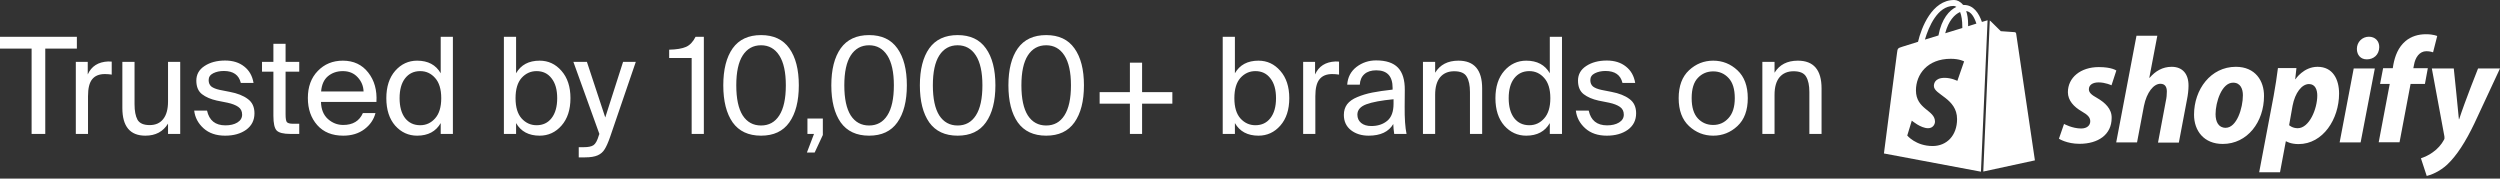
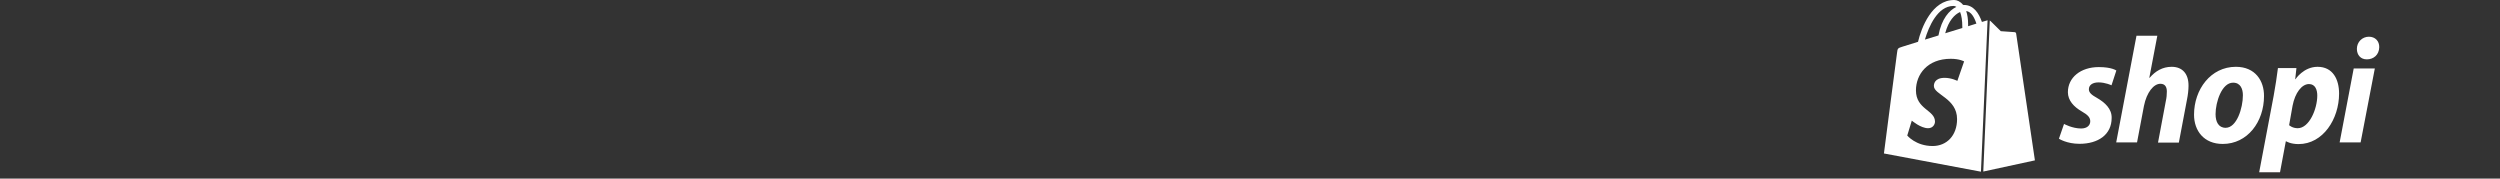
<svg xmlns="http://www.w3.org/2000/svg" width="280" height="20" viewBox="0 0 280 20" fill="none">
  <rect x="0" y="0" width="280" height="20" fill="#333333" stroke="none" />
  <path d="M234.85 10.96C234.263 10.635 233.954 10.372 233.954 10.001C233.954 9.522 234.371 9.228 235.036 9.228C235.809 9.228 236.489 9.553 236.489 9.553L237.03 7.899C237.03 7.899 236.535 7.513 235.067 7.513C233.026 7.513 231.604 8.687 231.604 10.326C231.604 11.253 232.269 11.964 233.15 12.474C233.861 12.876 234.108 13.17 234.108 13.587C234.108 14.036 233.753 14.391 233.088 14.391C232.099 14.391 231.172 13.881 231.172 13.881L230.6 15.535C230.6 15.535 231.465 16.107 232.903 16.107C235.005 16.107 236.504 15.071 236.504 13.216C236.535 12.196 235.762 11.485 234.85 10.96ZM243.228 7.482C242.192 7.482 241.389 7.976 240.755 8.718L240.724 8.703L241.62 4.004H239.286L237.014 15.952H239.348L240.121 11.871C240.43 10.326 241.219 9.383 241.961 9.383C242.486 9.383 242.687 9.738 242.687 10.248C242.687 10.573 242.656 10.96 242.579 11.284L241.698 15.968H244.032L244.944 11.145C245.052 10.635 245.114 10.032 245.114 9.615C245.129 8.27 244.434 7.482 243.228 7.482ZM250.416 7.482C247.602 7.482 245.732 10.017 245.732 12.845C245.732 14.654 246.845 16.122 248.947 16.122C251.714 16.122 253.569 13.649 253.569 10.759C253.584 9.074 252.61 7.482 250.416 7.482ZM249.272 14.314C248.468 14.314 248.143 13.634 248.143 12.784C248.143 11.439 248.839 9.259 250.106 9.259C250.941 9.259 251.204 9.97 251.204 10.666C251.204 12.119 250.508 14.314 249.272 14.314ZM259.566 7.482C257.989 7.482 257.093 8.873 257.093 8.873H257.062L257.201 7.621H255.13C255.022 8.471 254.836 9.754 254.651 10.728L253.028 19.291H255.362L256.011 15.829H256.057C256.057 15.829 256.536 16.138 257.433 16.138C260.184 16.138 261.977 13.325 261.977 10.48C261.977 8.888 261.282 7.482 259.566 7.482ZM257.34 14.36C256.737 14.36 256.382 14.02 256.382 14.02L256.768 11.841C257.047 10.388 257.804 9.414 258.608 9.414C259.319 9.414 259.535 10.079 259.535 10.697C259.535 12.196 258.639 14.36 257.34 14.36ZM265.316 4.112C264.574 4.112 263.971 4.699 263.971 5.472C263.971 6.168 264.404 6.647 265.069 6.647H265.1C265.826 6.647 266.46 6.152 266.475 5.287C266.491 4.607 266.027 4.112 265.316 4.112Z" fill="white" />
  <path d="M262.039 15.951H264.389L265.981 7.666H263.616L262.039 15.951Z" fill="white" />
-   <path d="M271.917 7.636H270.294L270.371 7.25C270.51 6.446 270.974 5.735 271.762 5.735C272.18 5.735 272.504 5.859 272.504 5.859L272.968 4.035C272.968 4.035 272.566 3.834 271.7 3.834C270.866 3.834 270.046 4.066 269.413 4.607C268.609 5.287 268.238 6.261 268.053 7.25L267.991 7.636H266.909L266.569 9.399H267.651L266.414 15.937H268.748L269.985 9.399H271.592L271.917 7.636ZM277.543 7.667C277.543 7.667 276.074 11.346 275.425 13.355H275.395C275.348 12.706 274.823 7.667 274.823 7.667H272.365L273.772 15.272C273.803 15.442 273.787 15.55 273.725 15.659C273.447 16.184 272.999 16.694 272.458 17.065C272.025 17.39 271.53 17.591 271.144 17.73L271.793 19.708C272.272 19.6 273.246 19.214 274.081 18.441C275.147 17.436 276.136 15.906 277.141 13.804L280.001 7.667H277.543Z" fill="white" />
  <path d="M222.129 19.213L227.91 17.961C227.91 17.961 225.823 3.849 225.808 3.756C225.792 3.663 225.715 3.601 225.638 3.601C225.56 3.601 224.092 3.493 224.092 3.493C224.092 3.493 223.072 2.473 222.948 2.365C222.917 2.334 222.886 2.319 222.855 2.303L222.129 19.213ZM222.608 2.272C222.593 2.272 222.562 2.288 222.546 2.288C222.531 2.288 222.315 2.349 221.974 2.458C221.634 1.468 221.032 0.556 219.965 0.556C219.934 0.556 219.903 0.556 219.872 0.556C219.563 0.17 219.192 0 218.868 0C216.379 0 215.189 3.107 214.818 4.683C213.86 4.977 213.164 5.194 213.087 5.224C212.546 5.394 212.53 5.41 212.468 5.92C212.407 6.291 211 17.188 211 17.188L221.866 19.229L222.608 2.272ZM219.78 3.03C219.78 3.06 219.78 3.107 219.78 3.138C219.177 3.323 218.512 3.524 217.863 3.725C218.234 2.303 218.929 1.608 219.532 1.345C219.687 1.747 219.78 2.288 219.78 3.03ZM218.79 0.665C218.898 0.665 219.007 0.696 219.115 0.773C218.327 1.144 217.461 2.087 217.106 3.972C216.58 4.142 216.07 4.297 215.591 4.436C216.008 2.999 217.013 0.665 218.79 0.665ZM219.223 9.058C219.223 9.058 218.574 8.718 217.801 8.718C216.642 8.718 216.595 9.444 216.595 9.63C216.595 10.619 219.192 11.005 219.192 13.339C219.192 15.179 218.033 16.354 216.456 16.354C214.571 16.354 213.612 15.179 213.612 15.179L214.122 13.509C214.122 13.509 215.112 14.36 215.946 14.36C216.487 14.36 216.719 13.927 216.719 13.618C216.719 12.319 214.586 12.257 214.586 10.124C214.586 8.331 215.869 6.585 218.481 6.585C219.486 6.585 219.981 6.878 219.981 6.878L219.223 9.058ZM220.212 1.237C220.769 1.298 221.124 1.932 221.356 2.643C221.078 2.736 220.769 2.829 220.429 2.937C220.429 2.875 220.429 2.813 220.429 2.736C220.429 2.133 220.352 1.638 220.212 1.237Z" fill="white" />
-   <path d="M3.54 15V5.445H0V4.125H8.61V5.445H5.07V15H3.54ZM12.512 6.9V8.355C12.262 8.315 12.007 8.295 11.747 8.295C11.107 8.295 10.632 8.49 10.322 8.88C10.012 9.26 9.857 9.89 9.857 10.77V15H8.492V6.93H9.827V8.34C10.237 7.42 10.997 6.935 12.107 6.885C12.267 6.885 12.402 6.89 12.512 6.9ZM18.819 15V13.845C18.269 14.745 17.424 15.195 16.284 15.195C14.564 15.195 13.704 14.16 13.704 12.09V6.93H15.069V11.685C15.069 12.425 15.179 13 15.399 13.41C15.629 13.81 16.084 14.01 16.764 14.01C17.424 14.01 17.929 13.785 18.279 13.335C18.639 12.885 18.819 12.23 18.819 11.37V6.93H20.184V15H18.819ZM28.395 9.285H26.97C26.759 8.395 26.125 7.95 25.064 7.95C24.614 7.95 24.22 8.035 23.88 8.205C23.54 8.375 23.369 8.63 23.369 8.97C23.369 9.28 23.47 9.52 23.669 9.69C23.88 9.85 24.189 9.975 24.599 10.065L25.739 10.29C26.59 10.45 27.259 10.715 27.75 11.085C28.25 11.445 28.5 11.98 28.5 12.69C28.5 13.47 28.189 14.085 27.57 14.535C26.95 14.975 26.165 15.195 25.215 15.195C24.215 15.195 23.41 14.92 22.799 14.37C22.189 13.82 21.84 13.16 21.75 12.39H23.189C23.43 13.49 24.114 14.04 25.244 14.04C25.785 14.04 26.23 13.935 26.579 13.725C26.939 13.505 27.119 13.21 27.119 12.84C27.119 12.46 26.974 12.17 26.684 11.97C26.395 11.77 25.994 11.615 25.485 11.505L24.285 11.265C23.605 11.115 23.049 10.875 22.619 10.545C22.2 10.215 21.989 9.71 21.989 9.03C21.989 8.34 22.294 7.795 22.904 7.395C23.524 6.985 24.294 6.78 25.215 6.78C26.084 6.78 26.799 7.005 27.36 7.455C27.919 7.895 28.265 8.505 28.395 9.285ZM30.62 6.93V4.905H31.985V6.93H33.515V8.025H31.985V12.81C31.985 13.25 32.03 13.535 32.12 13.665C32.22 13.795 32.455 13.86 32.825 13.86H33.515V15H32.525C31.745 15 31.23 14.87 30.98 14.61C30.74 14.35 30.62 13.805 30.62 12.975V8.025H29.345V6.93H30.62ZM42.16 11.415H35.95C35.97 12.235 36.225 12.87 36.715 13.32C37.215 13.77 37.79 13.995 38.44 13.995C39.52 13.995 40.255 13.55 40.645 12.66H42.055C41.865 13.39 41.45 13.995 40.81 14.475C40.17 14.955 39.38 15.195 38.44 15.195C37.2 15.195 36.23 14.8 35.53 14.01C34.83 13.22 34.48 12.21 34.48 10.98C34.48 9.72 34.85 8.71 35.59 7.95C36.33 7.18 37.265 6.795 38.395 6.795C39.605 6.795 40.555 7.24 41.245 8.13C41.935 9.01 42.24 10.105 42.16 11.415ZM38.395 7.965C37.745 7.965 37.19 8.155 36.73 8.535C36.28 8.915 36.025 9.485 35.965 10.245H40.72C40.7 9.635 40.48 9.105 40.06 8.655C39.64 8.195 39.085 7.965 38.395 7.965ZM49.359 8.205V4.125H50.724V15H49.359V13.785C48.819 14.725 47.939 15.195 46.719 15.195C45.749 15.195 44.929 14.82 44.259 14.07C43.599 13.31 43.269 12.285 43.269 10.995C43.269 9.715 43.599 8.695 44.259 7.935C44.929 7.175 45.749 6.795 46.719 6.795C47.939 6.795 48.819 7.265 49.359 8.205ZM48.729 13.26C49.189 12.75 49.419 11.995 49.419 10.995C49.419 9.995 49.189 9.24 48.729 8.73C48.279 8.22 47.724 7.965 47.064 7.965C46.354 7.965 45.789 8.235 45.369 8.775C44.959 9.305 44.754 10.045 44.754 10.995C44.754 11.945 44.959 12.69 45.369 13.23C45.789 13.76 46.354 14.025 47.064 14.025C47.724 14.025 48.279 13.77 48.729 13.26ZM58.416 8.73C57.966 9.24 57.741 9.995 57.741 10.995C57.741 11.995 57.966 12.75 58.416 13.26C58.876 13.77 59.436 14.025 60.096 14.025C60.806 14.025 61.366 13.76 61.776 13.23C62.196 12.69 62.406 11.945 62.406 10.995C62.406 10.045 62.196 9.305 61.776 8.775C61.366 8.235 60.806 7.965 60.096 7.965C59.436 7.965 58.876 8.22 58.416 8.73ZM56.436 4.125H57.801V8.205C58.341 7.265 59.221 6.795 60.441 6.795C61.411 6.795 62.226 7.175 62.886 7.935C63.556 8.695 63.891 9.715 63.891 10.995C63.891 12.285 63.556 13.31 62.886 14.07C62.226 14.82 61.411 15.195 60.441 15.195C59.221 15.195 58.341 14.725 57.801 13.785V15H56.436V4.125ZM69.784 6.93H71.209L68.329 15.345C68.109 15.975 67.904 16.435 67.714 16.725C67.534 17.025 67.274 17.25 66.934 17.4C66.594 17.55 66.124 17.625 65.524 17.625H64.819V16.485H65.374C65.884 16.485 66.249 16.41 66.469 16.26C66.699 16.11 66.899 15.745 67.069 15.165L67.129 15L64.219 6.93H65.734L67.789 13.155L69.784 6.93ZM78.831 15H77.466V6.495H74.946V5.565C75.776 5.545 76.406 5.44 76.836 5.25C77.266 5.06 77.621 4.685 77.901 4.125H78.831V15ZM88.013 9.555C88.013 8.085 87.768 6.97 87.278 6.21C86.788 5.45 86.108 5.07 85.238 5.07C84.358 5.07 83.673 5.45 83.183 6.21C82.703 6.96 82.463 8.075 82.463 9.555C82.463 11.045 82.703 12.17 83.183 12.93C83.673 13.68 84.358 14.055 85.238 14.055C86.118 14.055 86.798 13.68 87.278 12.93C87.768 12.17 88.013 11.045 88.013 9.555ZM88.403 5.415C89.113 6.405 89.468 7.785 89.468 9.555C89.468 11.325 89.113 12.71 88.403 13.71C87.703 14.7 86.648 15.195 85.238 15.195C83.828 15.195 82.768 14.7 82.058 13.71C81.358 12.71 81.008 11.325 81.008 9.555C81.008 7.785 81.358 6.405 82.058 5.415C82.768 4.425 83.828 3.93 85.238 3.93C86.648 3.93 87.703 4.425 88.403 5.415ZM90.433 15V13.275H92.158V15.12L91.243 17.085H90.373L91.168 15H90.433ZM100.113 9.555C100.113 8.085 99.868 6.97 99.378 6.21C98.888 5.45 98.208 5.07 97.338 5.07C96.458 5.07 95.773 5.45 95.283 6.21C94.803 6.96 94.563 8.075 94.563 9.555C94.563 11.045 94.803 12.17 95.283 12.93C95.773 13.68 96.458 14.055 97.338 14.055C98.218 14.055 98.898 13.68 99.378 12.93C99.868 12.17 100.113 11.045 100.113 9.555ZM100.503 5.415C101.213 6.405 101.568 7.785 101.568 9.555C101.568 11.325 101.213 12.71 100.503 13.71C99.803 14.7 98.748 15.195 97.338 15.195C95.928 15.195 94.868 14.7 94.158 13.71C93.458 12.71 93.108 11.325 93.108 9.555C93.108 7.785 93.458 6.405 94.158 5.415C94.868 4.425 95.928 3.93 97.338 3.93C98.748 3.93 99.803 4.425 100.503 5.415ZM110.03 9.555C110.03 8.085 109.785 6.97 109.295 6.21C108.805 5.45 108.125 5.07 107.255 5.07C106.375 5.07 105.69 5.45 105.2 6.21C104.72 6.96 104.48 8.075 104.48 9.555C104.48 11.045 104.72 12.17 105.2 12.93C105.69 13.68 106.375 14.055 107.255 14.055C108.135 14.055 108.815 13.68 109.295 12.93C109.785 12.17 110.03 11.045 110.03 9.555ZM110.42 5.415C111.13 6.405 111.485 7.785 111.485 9.555C111.485 11.325 111.13 12.71 110.42 13.71C109.72 14.7 108.665 15.195 107.255 15.195C105.845 15.195 104.785 14.7 104.075 13.71C103.375 12.71 103.025 11.325 103.025 9.555C103.025 7.785 103.375 6.405 104.075 5.415C104.785 4.425 105.845 3.93 107.255 3.93C108.665 3.93 109.72 4.425 110.42 5.415ZM119.947 9.555C119.947 8.085 119.702 6.97 119.212 6.21C118.722 5.45 118.042 5.07 117.172 5.07C116.292 5.07 115.607 5.45 115.117 6.21C114.637 6.96 114.397 8.075 114.397 9.555C114.397 11.045 114.637 12.17 115.117 12.93C115.607 13.68 116.292 14.055 117.172 14.055C118.052 14.055 118.732 13.68 119.212 12.93C119.702 12.17 119.947 11.045 119.947 9.555ZM120.337 5.415C121.047 6.405 121.402 7.785 121.402 9.555C121.402 11.325 121.047 12.71 120.337 13.71C119.637 14.7 118.582 15.195 117.172 15.195C115.762 15.195 114.702 14.7 113.992 13.71C113.292 12.71 112.942 11.325 112.942 9.555C112.942 7.785 113.292 6.405 113.992 5.415C114.702 4.425 115.762 3.93 117.172 3.93C118.582 3.93 119.637 4.425 120.337 5.415ZM127.914 15H126.549V11.61H123.159V10.32H126.549V7.02H127.914V10.32H131.304V11.61H127.914V15ZM138.924 8.73C138.474 9.24 138.249 9.995 138.249 10.995C138.249 11.995 138.474 12.75 138.924 13.26C139.384 13.77 139.944 14.025 140.604 14.025C141.314 14.025 141.874 13.76 142.284 13.23C142.704 12.69 142.914 11.945 142.914 10.995C142.914 10.045 142.704 9.305 142.284 8.775C141.874 8.235 141.314 7.965 140.604 7.965C139.944 7.965 139.384 8.22 138.924 8.73ZM136.944 4.125H138.309V8.205C138.849 7.265 139.729 6.795 140.949 6.795C141.919 6.795 142.734 7.175 143.394 7.935C144.064 8.695 144.399 9.715 144.399 10.995C144.399 12.285 144.064 13.31 143.394 14.07C142.734 14.82 141.919 15.195 140.949 15.195C139.729 15.195 138.849 14.725 138.309 13.785V15H136.944V4.125ZM149.973 6.9V8.355C149.723 8.315 149.468 8.295 149.208 8.295C148.568 8.295 148.093 8.49 147.783 8.88C147.473 9.26 147.318 9.89 147.318 10.77V15H145.953V6.93H147.288V8.34C147.698 7.42 148.458 6.935 149.568 6.885C149.728 6.885 149.863 6.89 149.973 6.9ZM156.077 11.625V11.115C154.707 11.245 153.687 11.435 153.017 11.685C152.357 11.935 152.027 12.32 152.027 12.84C152.027 13.23 152.167 13.54 152.447 13.77C152.727 14 153.107 14.115 153.587 14.115C154.307 14.115 154.902 13.92 155.372 13.53C155.842 13.14 156.077 12.505 156.077 11.625ZM153.287 15.195C152.497 15.195 151.837 14.99 151.307 14.58C150.777 14.16 150.512 13.59 150.512 12.87C150.512 12.41 150.632 12.015 150.872 11.685C151.122 11.355 151.502 11.085 152.012 10.875C152.532 10.655 153.097 10.485 153.707 10.365C154.317 10.245 155.072 10.135 155.972 10.035V9.84C155.972 8.53 155.362 7.875 154.142 7.875C153.582 7.875 153.142 8.015 152.822 8.295C152.502 8.575 152.327 8.97 152.297 9.48H150.887C150.947 8.65 151.292 7.99 151.922 7.5C152.562 7.01 153.297 6.765 154.127 6.765C155.237 6.765 156.052 7.035 156.572 7.575C157.092 8.115 157.347 8.955 157.337 10.095L157.322 11.955C157.312 13.265 157.382 14.28 157.532 15H156.152C156.092 14.61 156.057 14.24 156.047 13.89C155.537 14.76 154.617 15.195 153.287 15.195ZM160.736 6.93V8.145C161.286 7.245 162.156 6.795 163.346 6.795C165.116 6.795 166.001 7.83 166.001 9.9V15H164.636V10.305C164.636 9.565 164.516 8.995 164.276 8.595C164.046 8.185 163.576 7.98 162.866 7.98C162.196 7.98 161.671 8.205 161.291 8.655C160.921 9.105 160.736 9.76 160.736 10.62V15H159.371V6.93H160.736ZM173.578 8.205V4.125H174.943V15H173.578V13.785C173.038 14.725 172.158 15.195 170.938 15.195C169.968 15.195 169.148 14.82 168.478 14.07C167.818 13.31 167.488 12.285 167.488 10.995C167.488 9.715 167.818 8.695 168.478 7.935C169.148 7.175 169.968 6.795 170.938 6.795C172.158 6.795 173.038 7.265 173.578 8.205ZM172.948 13.26C173.408 12.75 173.638 11.995 173.638 10.995C173.638 9.995 173.408 9.24 172.948 8.73C172.498 8.22 171.943 7.965 171.283 7.965C170.573 7.965 170.008 8.235 169.588 8.775C169.178 9.305 168.973 10.045 168.973 10.995C168.973 11.945 169.178 12.69 169.588 13.23C170.008 13.76 170.573 14.025 171.283 14.025C171.943 14.025 172.498 13.77 172.948 13.26ZM183.141 9.285H181.716C181.506 8.395 180.871 7.95 179.811 7.95C179.361 7.95 178.966 8.035 178.626 8.205C178.286 8.375 178.116 8.63 178.116 8.97C178.116 9.28 178.216 9.52 178.416 9.69C178.626 9.85 178.936 9.975 179.346 10.065L180.486 10.29C181.336 10.45 182.006 10.715 182.496 11.085C182.996 11.445 183.246 11.98 183.246 12.69C183.246 13.47 182.936 14.085 182.316 14.535C181.696 14.975 180.911 15.195 179.961 15.195C178.961 15.195 178.156 14.92 177.546 14.37C176.936 13.82 176.586 13.16 176.496 12.39H177.936C178.176 13.49 178.861 14.04 179.991 14.04C180.531 14.04 180.976 13.935 181.326 13.725C181.686 13.505 181.866 13.21 181.866 12.84C181.866 12.46 181.721 12.17 181.431 11.97C181.141 11.77 180.741 11.615 180.231 11.505L179.031 11.265C178.351 11.115 177.796 10.875 177.366 10.545C176.946 10.215 176.736 9.71 176.736 9.03C176.736 8.34 177.041 7.795 177.651 7.395C178.271 6.985 179.041 6.78 179.961 6.78C180.831 6.78 181.546 7.005 182.106 7.455C182.666 7.895 183.011 8.505 183.141 9.285ZM189.466 10.995C189.466 12.005 189.696 12.76 190.156 13.26C190.616 13.75 191.191 13.995 191.881 13.995C192.561 13.995 193.131 13.74 193.591 13.23C194.061 12.72 194.296 11.975 194.296 10.995C194.296 9.985 194.066 9.235 193.606 8.745C193.146 8.245 192.571 7.995 191.881 7.995C191.191 7.995 190.616 8.24 190.156 8.73C189.696 9.21 189.466 9.965 189.466 10.995ZM189.166 7.875C189.936 7.155 190.841 6.795 191.881 6.795C192.921 6.795 193.826 7.155 194.596 7.875C195.366 8.595 195.751 9.635 195.751 10.995C195.751 12.355 195.366 13.395 194.596 14.115C193.826 14.835 192.921 15.195 191.881 15.195C190.841 15.195 189.936 14.835 189.166 14.115C188.396 13.395 188.011 12.355 188.011 10.995C188.011 9.635 188.396 8.595 189.166 7.875ZM198.749 6.93V8.145C199.299 7.245 200.169 6.795 201.359 6.795C203.129 6.795 204.014 7.83 204.014 9.9V15H202.649V10.305C202.649 9.565 202.529 8.995 202.289 8.595C202.059 8.185 201.589 7.98 200.879 7.98C200.209 7.98 199.684 8.205 199.304 8.655C198.934 9.105 198.749 9.76 198.749 10.62V15H197.384V6.93H198.749Z" fill="white" />
</svg>